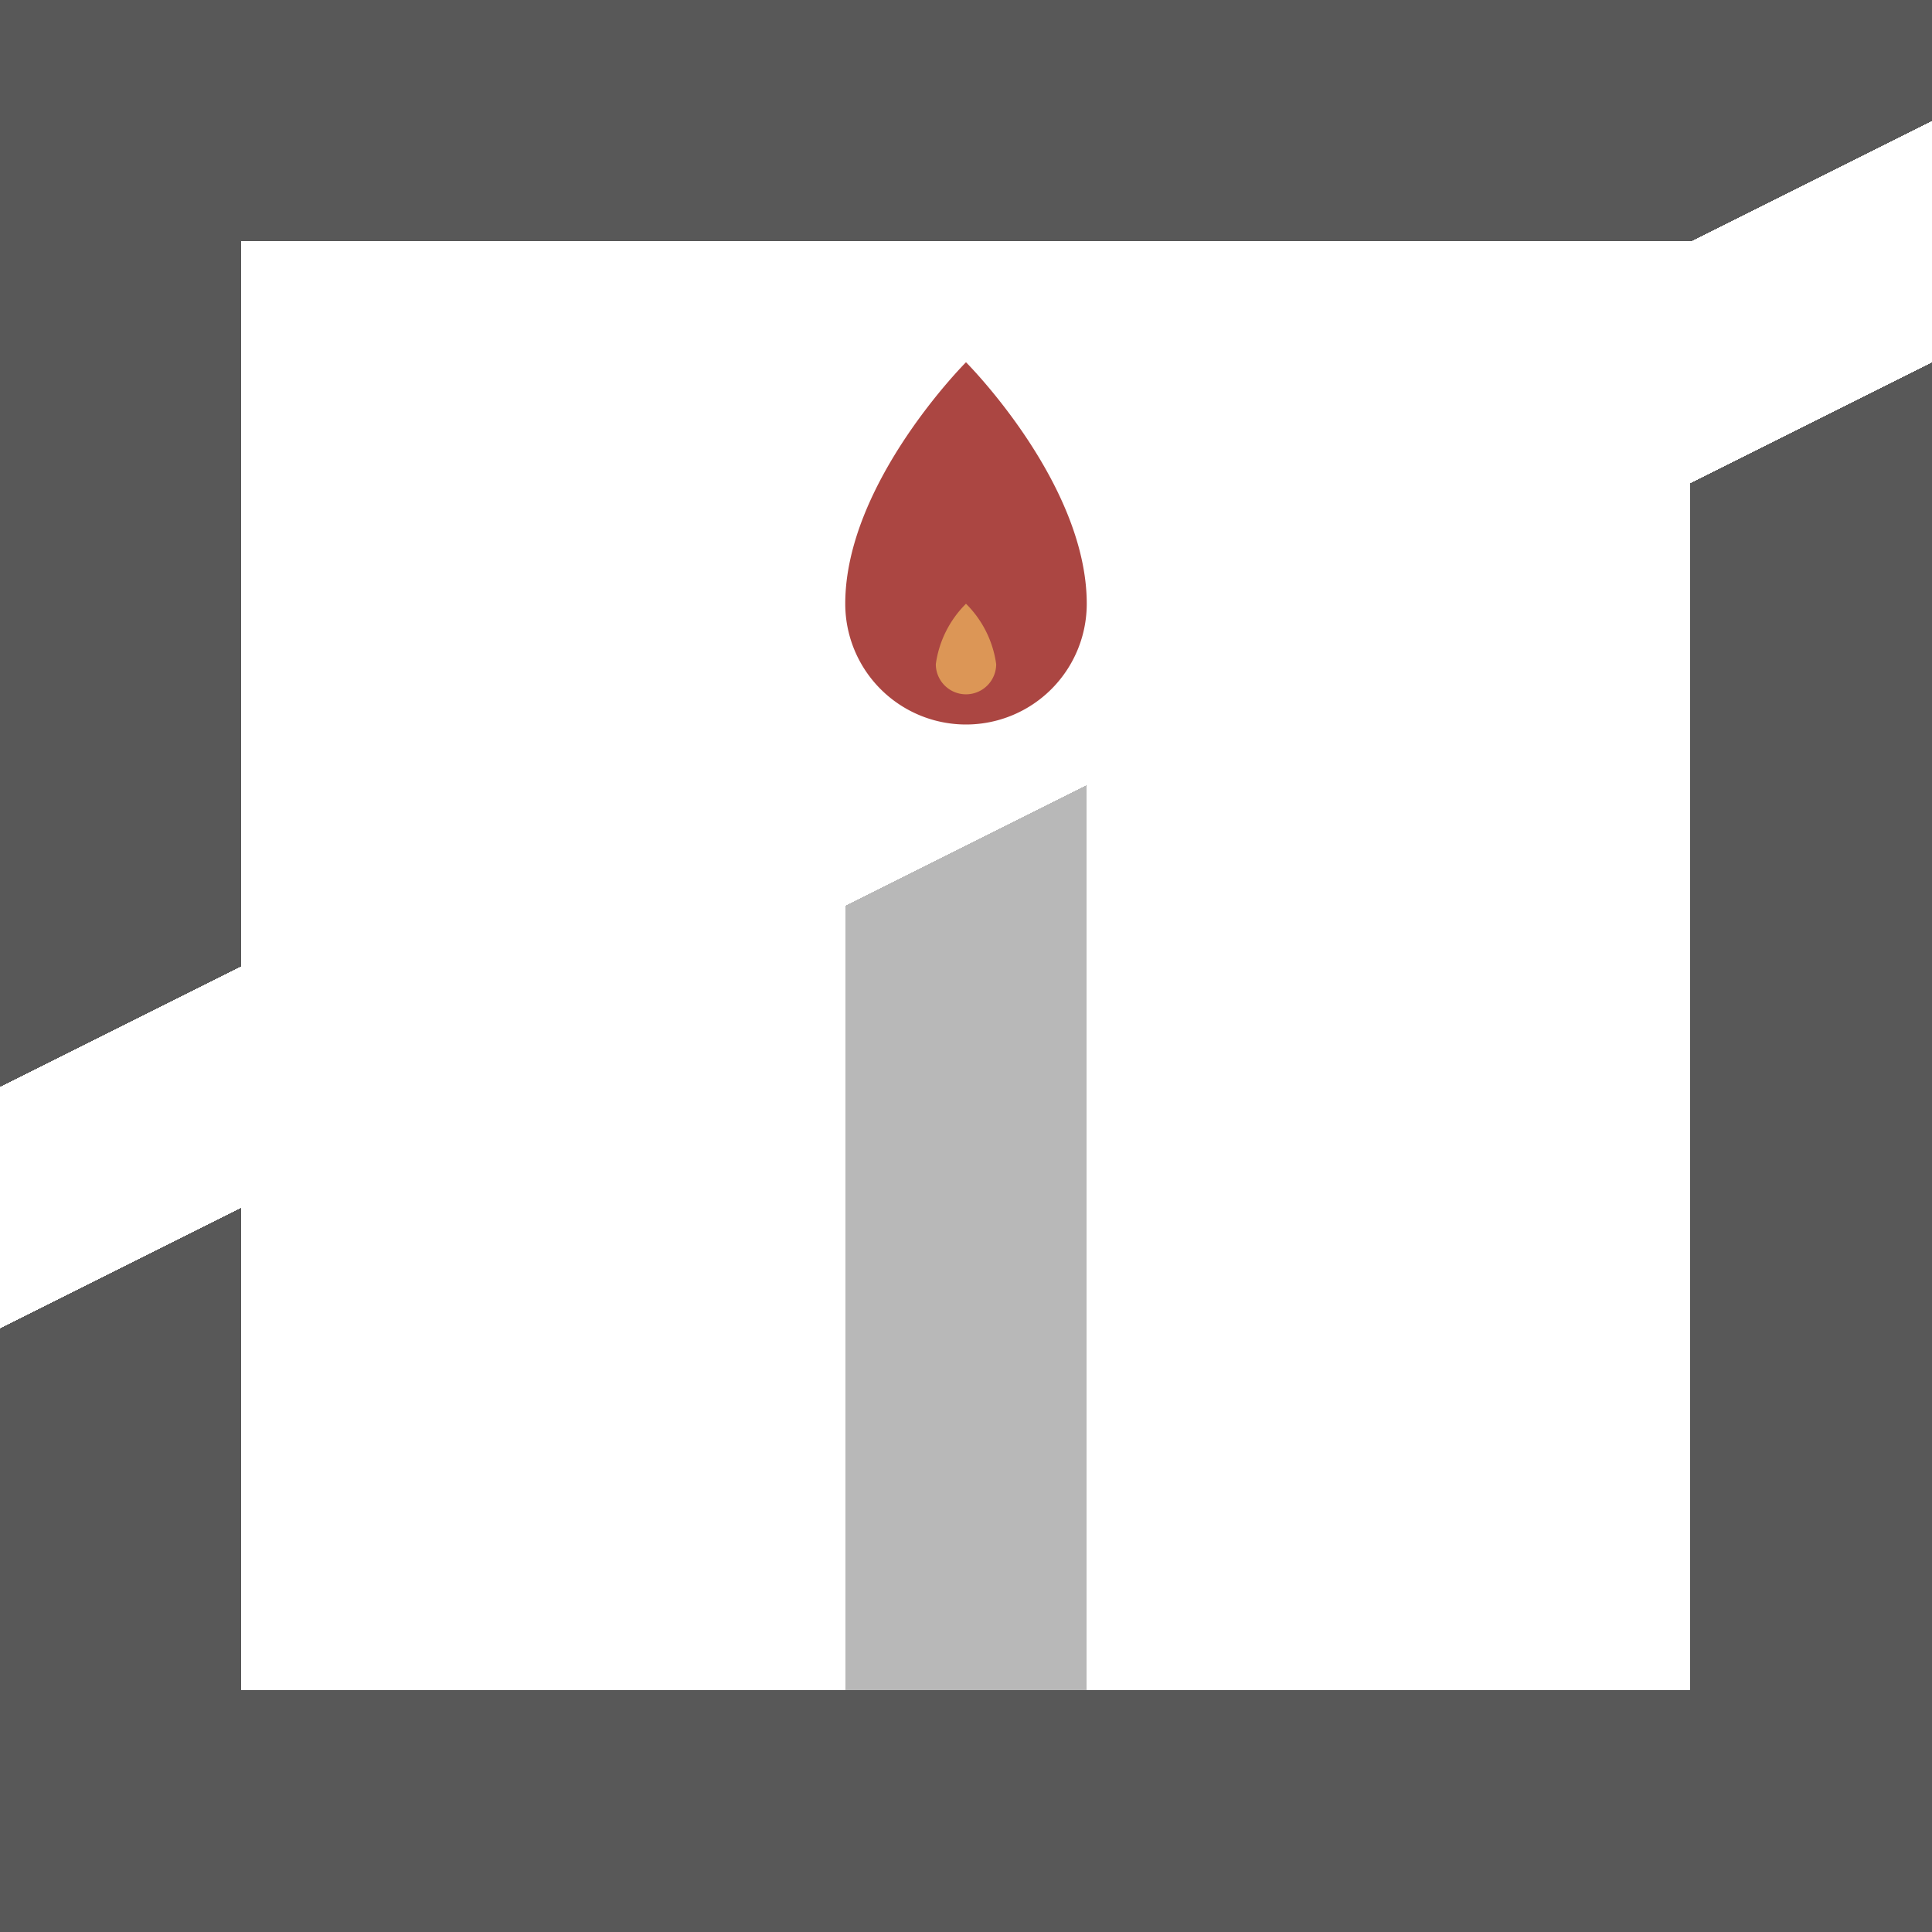
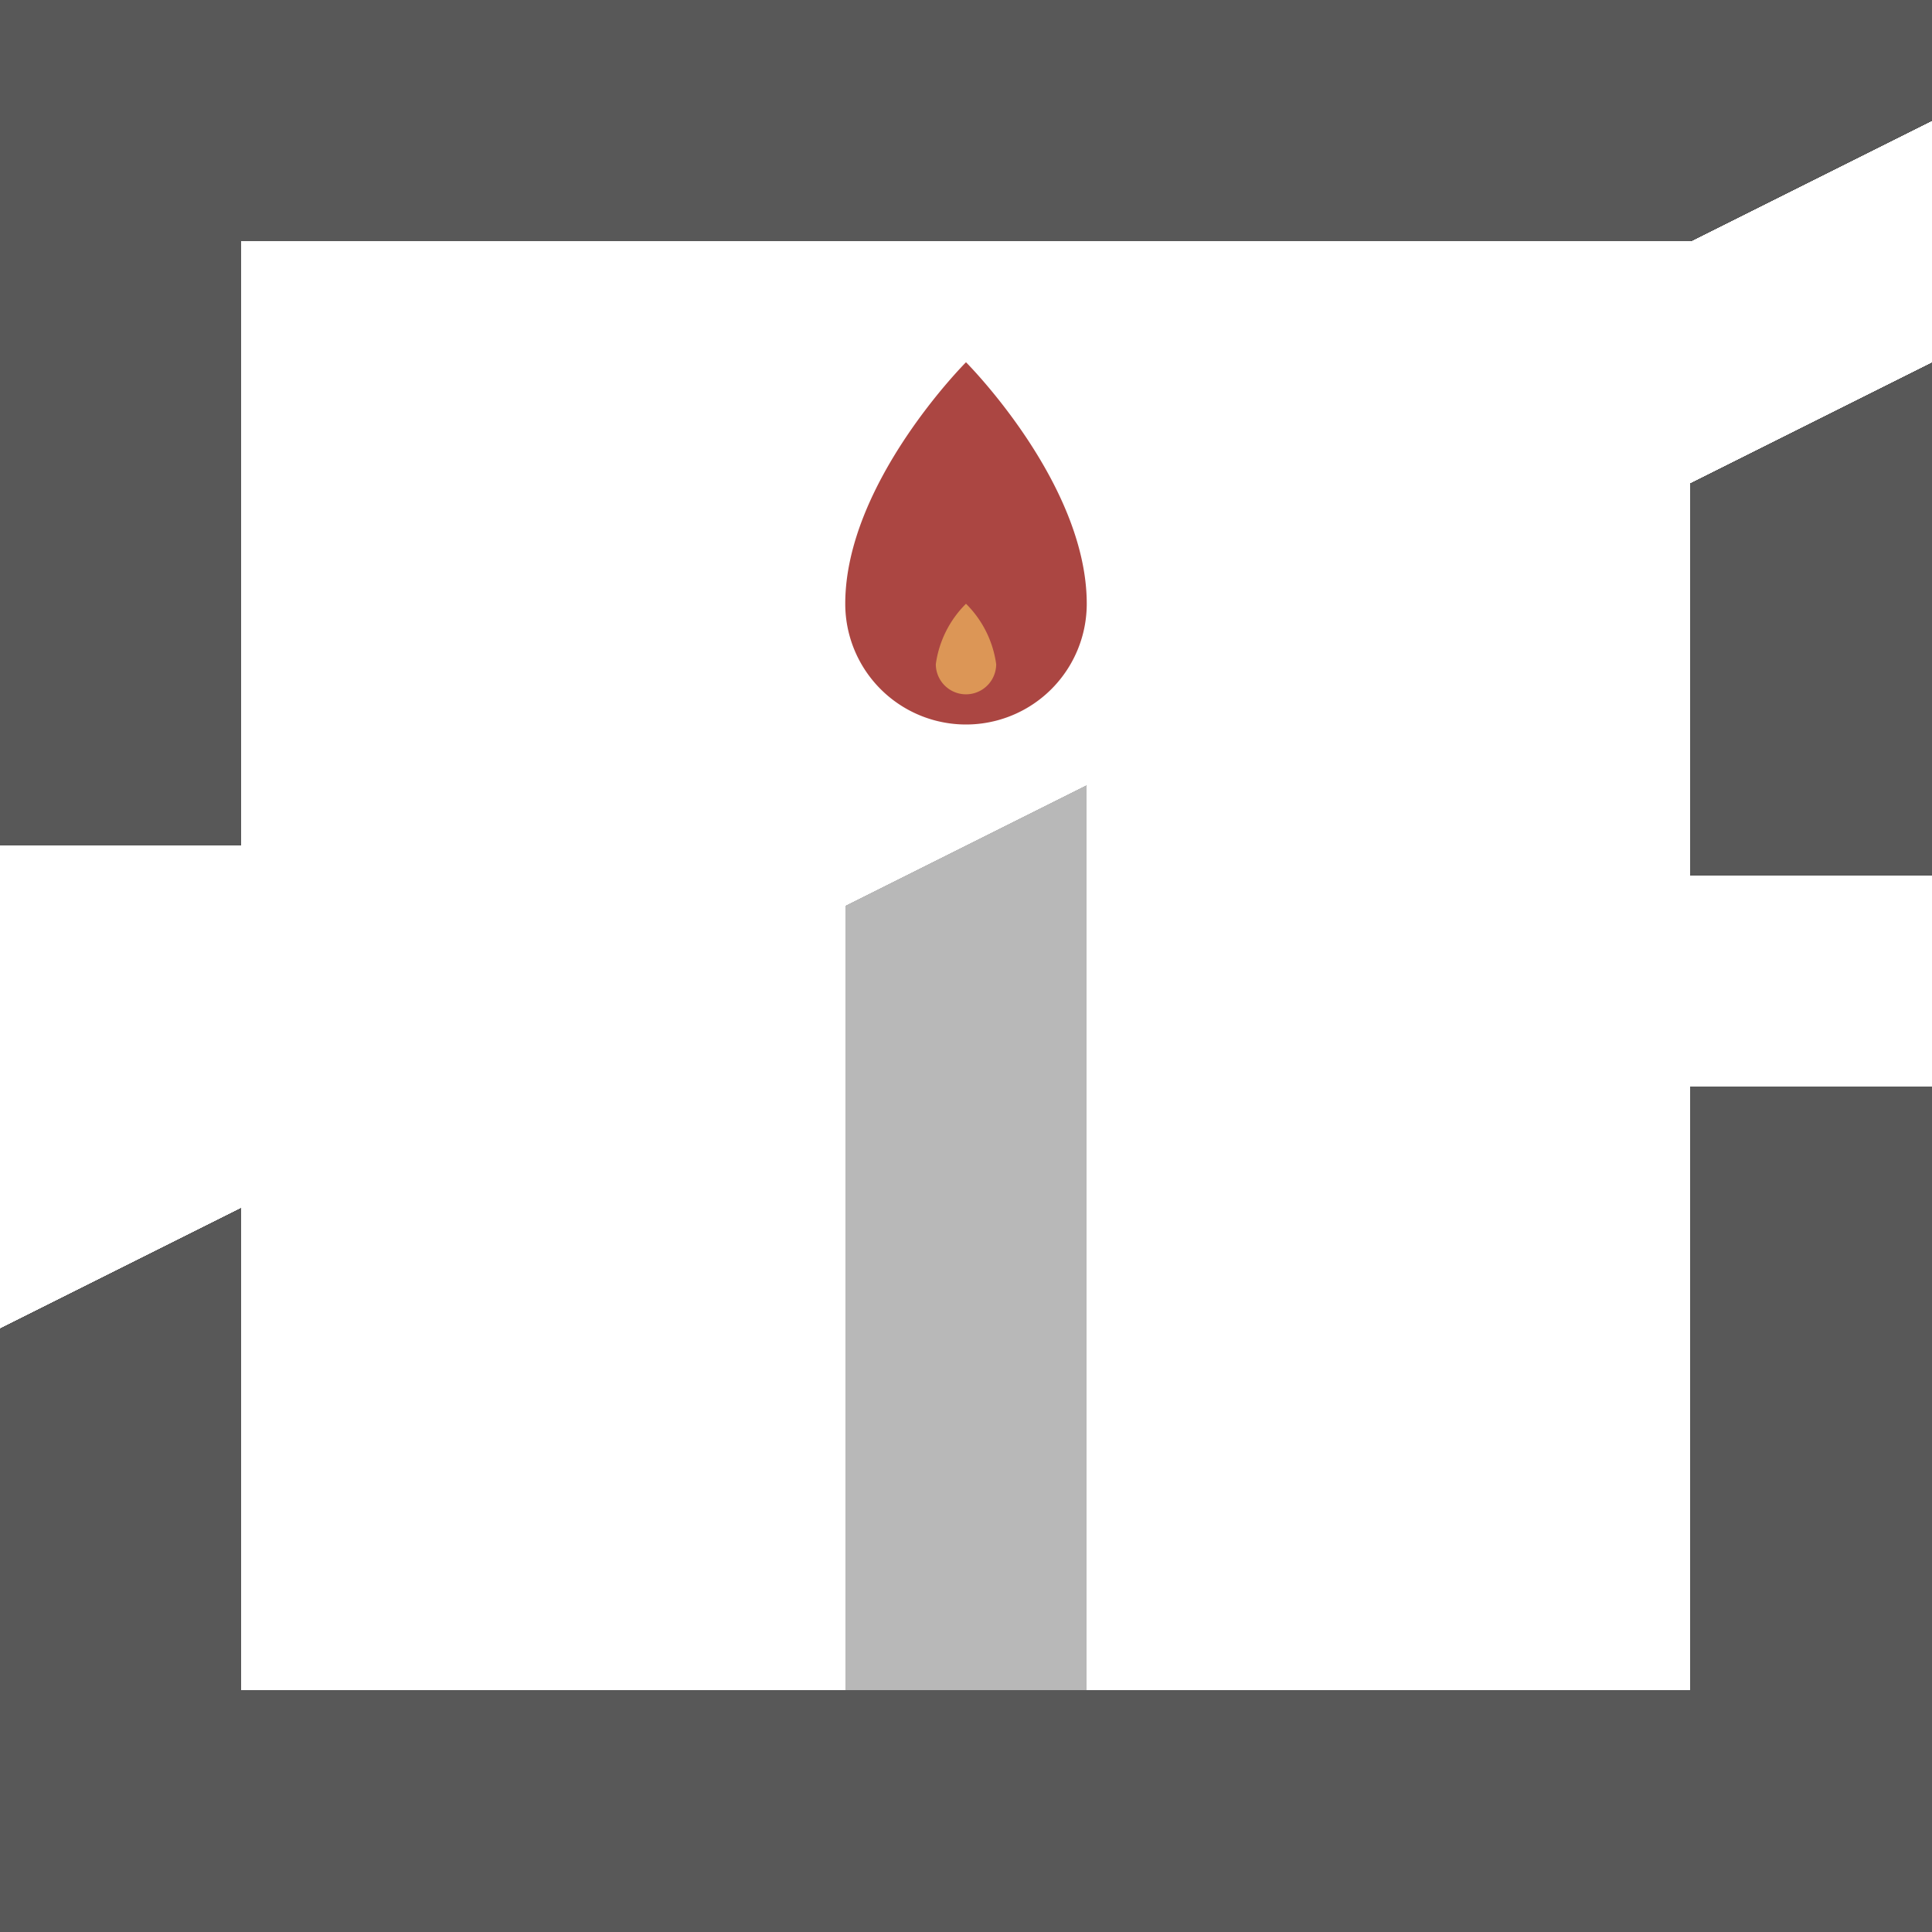
<svg xmlns="http://www.w3.org/2000/svg" viewBox="0 0 64 64">
  <defs>
    <clipPath id="e6_mask">
      <path d="M-1,44H0l8-4H9V65H-1V44Z" />
    </clipPath>
    <clipPath id="e8_mask">
      <path d="M27,30h1l8-4,1-1V39H27V30Z" />
    </clipPath>
    <clipPath id="e9_mask">
      <path d="M55,16h1l8-4h1V29H55V16Z" />
    </clipPath>
    <clipPath id="e11_mask">
      <path d="M8,40v5H0V40H8Z" />
    </clipPath>
    <clipPath id="l5_mask">
      <path d="M56,8V9H-1V-1H65V4H64Z" />
    </clipPath>
    <clipPath id="l6_mask">
-       <path d="M0,36H-1V27H9v5H8Z" />
-     </clipPath>
+       </clipPath>
    <clipPath id="l7_mask">
      <path d="M64,3V8H55V3h9Z" />
    </clipPath>
    <clipPath id="l8_mask">
      <path d="M0,36V31H8v5H0Z" />
    </clipPath>
    <clipPath id="s1_mask">
-       <path d="M31.85,63.94a6.39,6.39,0,0,1,.11-3.2,6.81,6.81,0,0,1,.82-1.92c2.11-3.51,3.05-3.94,3.75-6.14a8.26,8.26,0,0,0-.29-6.19,10.5,10.5,0,0,0-3.79-4.64,14.8,14.8,0,0,0-3-1.71c-2.2-1-4-1.34-4.61-2.93a4.82,4.82,0,0,1-.32-1.49,4.49,4.49,0,0,1,.32-1.76,4.16,4.16,0,0,1,1.54-2,9.11,9.11,0,0,1,1.5-.91,14.51,14.51,0,0,1,3.82-1c1.65-.26,1.74-0.23,2.64-0.43a5.52,5.52,0,0,0,3-1.49,2.9,2.9,0,0,0,.82-1.44,6.77,6.77,0,0,0,.11-1.23,7.19,7.19,0,0,0,0-.8c-0.11-1-.42-1.53-0.36-1.6s0.27,0.26,1.32,2A4.33,4.33,0,0,1,40,26.69,3.06,3.06,0,0,1,40,28a2.16,2.16,0,0,1-.86,1.23,3.15,3.15,0,0,1-1.36.64,8.57,8.57,0,0,0-2.82,1,4.86,4.86,0,0,0-1.64,1.76,6,6,0,0,0-.79,2.24,6.85,6.85,0,0,0,.07,2.4,5.92,5.92,0,0,0,2,3.26c1.54,1.41,2.2,1.28,5.11,2.93,1.65,0.94,2.46,1.56,3,2.83a6,6,0,0,1,.57,2.61,6.07,6.07,0,0,1-.57,2.4,8.18,8.18,0,0,1-2,2.72c-0.69.71-1.41,1.37-3.79,3.42-0.34.29-.78,0.72-1.44,1.3-1,.9-1,0.77-1.38,1.16a6.73,6.73,0,0,0-2,3A6.54,6.54,0,0,1,31.85,63.94Z" />
-     </clipPath>
+       </clipPath>
  </defs>
  <g id="logo">
    <g id="e" stroke-width="8px" stroke="#585858" shape-rendering="crispEdges">
      <path id="e1" d="M60,56V36" />
-       <path id="e2" d="M60,37V28" />
      <path id="e3" d="M60,55v9" />
      <path id="e4" stroke="#b8b8b8" d="M32,57V38" />
      <path id="e5" d="M57,60H0" />
      <path id="e6" d="M4,64V40" clip-path="url(#e6_mask)" />
-       <path id="e7" visibility="hidden" d="M4,57V28" />
      <path id="e8" stroke="#b8b8b8" d="M32,39V26" clip-path="url(#e8_mask)" />
      <path id="e9" d="M60,29V12" clip-path="url(#e9_mask)" />
      <path id="e10" visibility="hidden" d="M4,28V41" />
-       <path id="e11" visibility="hidden" stroke-width="12px" d="M2,38l2.5,5" clip-path="url(#e11_mask)" />
    </g>
    <g id="l" stroke-width="8px" stroke="#585858" shape-rendering="crispEdges">
      <path id="l1" d="M4,8V28" />
      <path id="l2" visibility="hidden" d="M4,27v9" />
      <path id="l3" d="M4,9V0" />
      <path id="l4" visibility="hidden" d="M7,4H64" />
      <path id="l5" d="M64,4H0" clip-path="url(#l5_mask)" />
      <path id="l6" d="M4,36V27" clip-path="url(#l6_mask)" />
      <path id="l7" stroke-width="12px" visibility="hidden" d="M62,10L59.5,5" clip-path="url(#l7_mask)" />
      <path id="l8" stroke-width="12px" visibility="hidden" d="M6,38L3.5,33" clip-path="url(#l8_mask)" />
    </g>
    <g id="s" stroke-width="20px" stroke="#b8b8b8" fill="none" shape-rendering="geometricPrecision">
      <path id="s1" stroke-opacity="0" d="M32.28,67.19a10,10,0,0,1,0-5.76c0.35-1,1.14-1.92,2.82-3.58A16.47,16.47,0,0,0,38,54.6a10,10,0,0,0,1.25-3.28l0-.19A9.44,9.44,0,0,0,35,41.85c-1.44-.92-2.31-0.77-4.07-2.29a4,4,0,0,1-1.39-2,6.45,6.45,0,0,1,0-3.2C30.77,29.7,38,31,38.82,27.12a6,6,0,0,0-.93-4" clip-path="url(#s1_mask)" />
    </g>
    <g id="f" shape-rendering="geometricPrecision">
      <path id="f1" fill="#ab4642" d="M28,20c0-4,4-8,4-8s4,4,4,8a4,4,0,0,1-8,0" />
      <path id="f2" fill="#dc9656" d="M31,22a1,1,0,0,0,2,0,3.49,3.49,0,0,0-1-2A3.49,3.49,0,0,0,31,22Z" />
    </g>
  </g>
</svg>